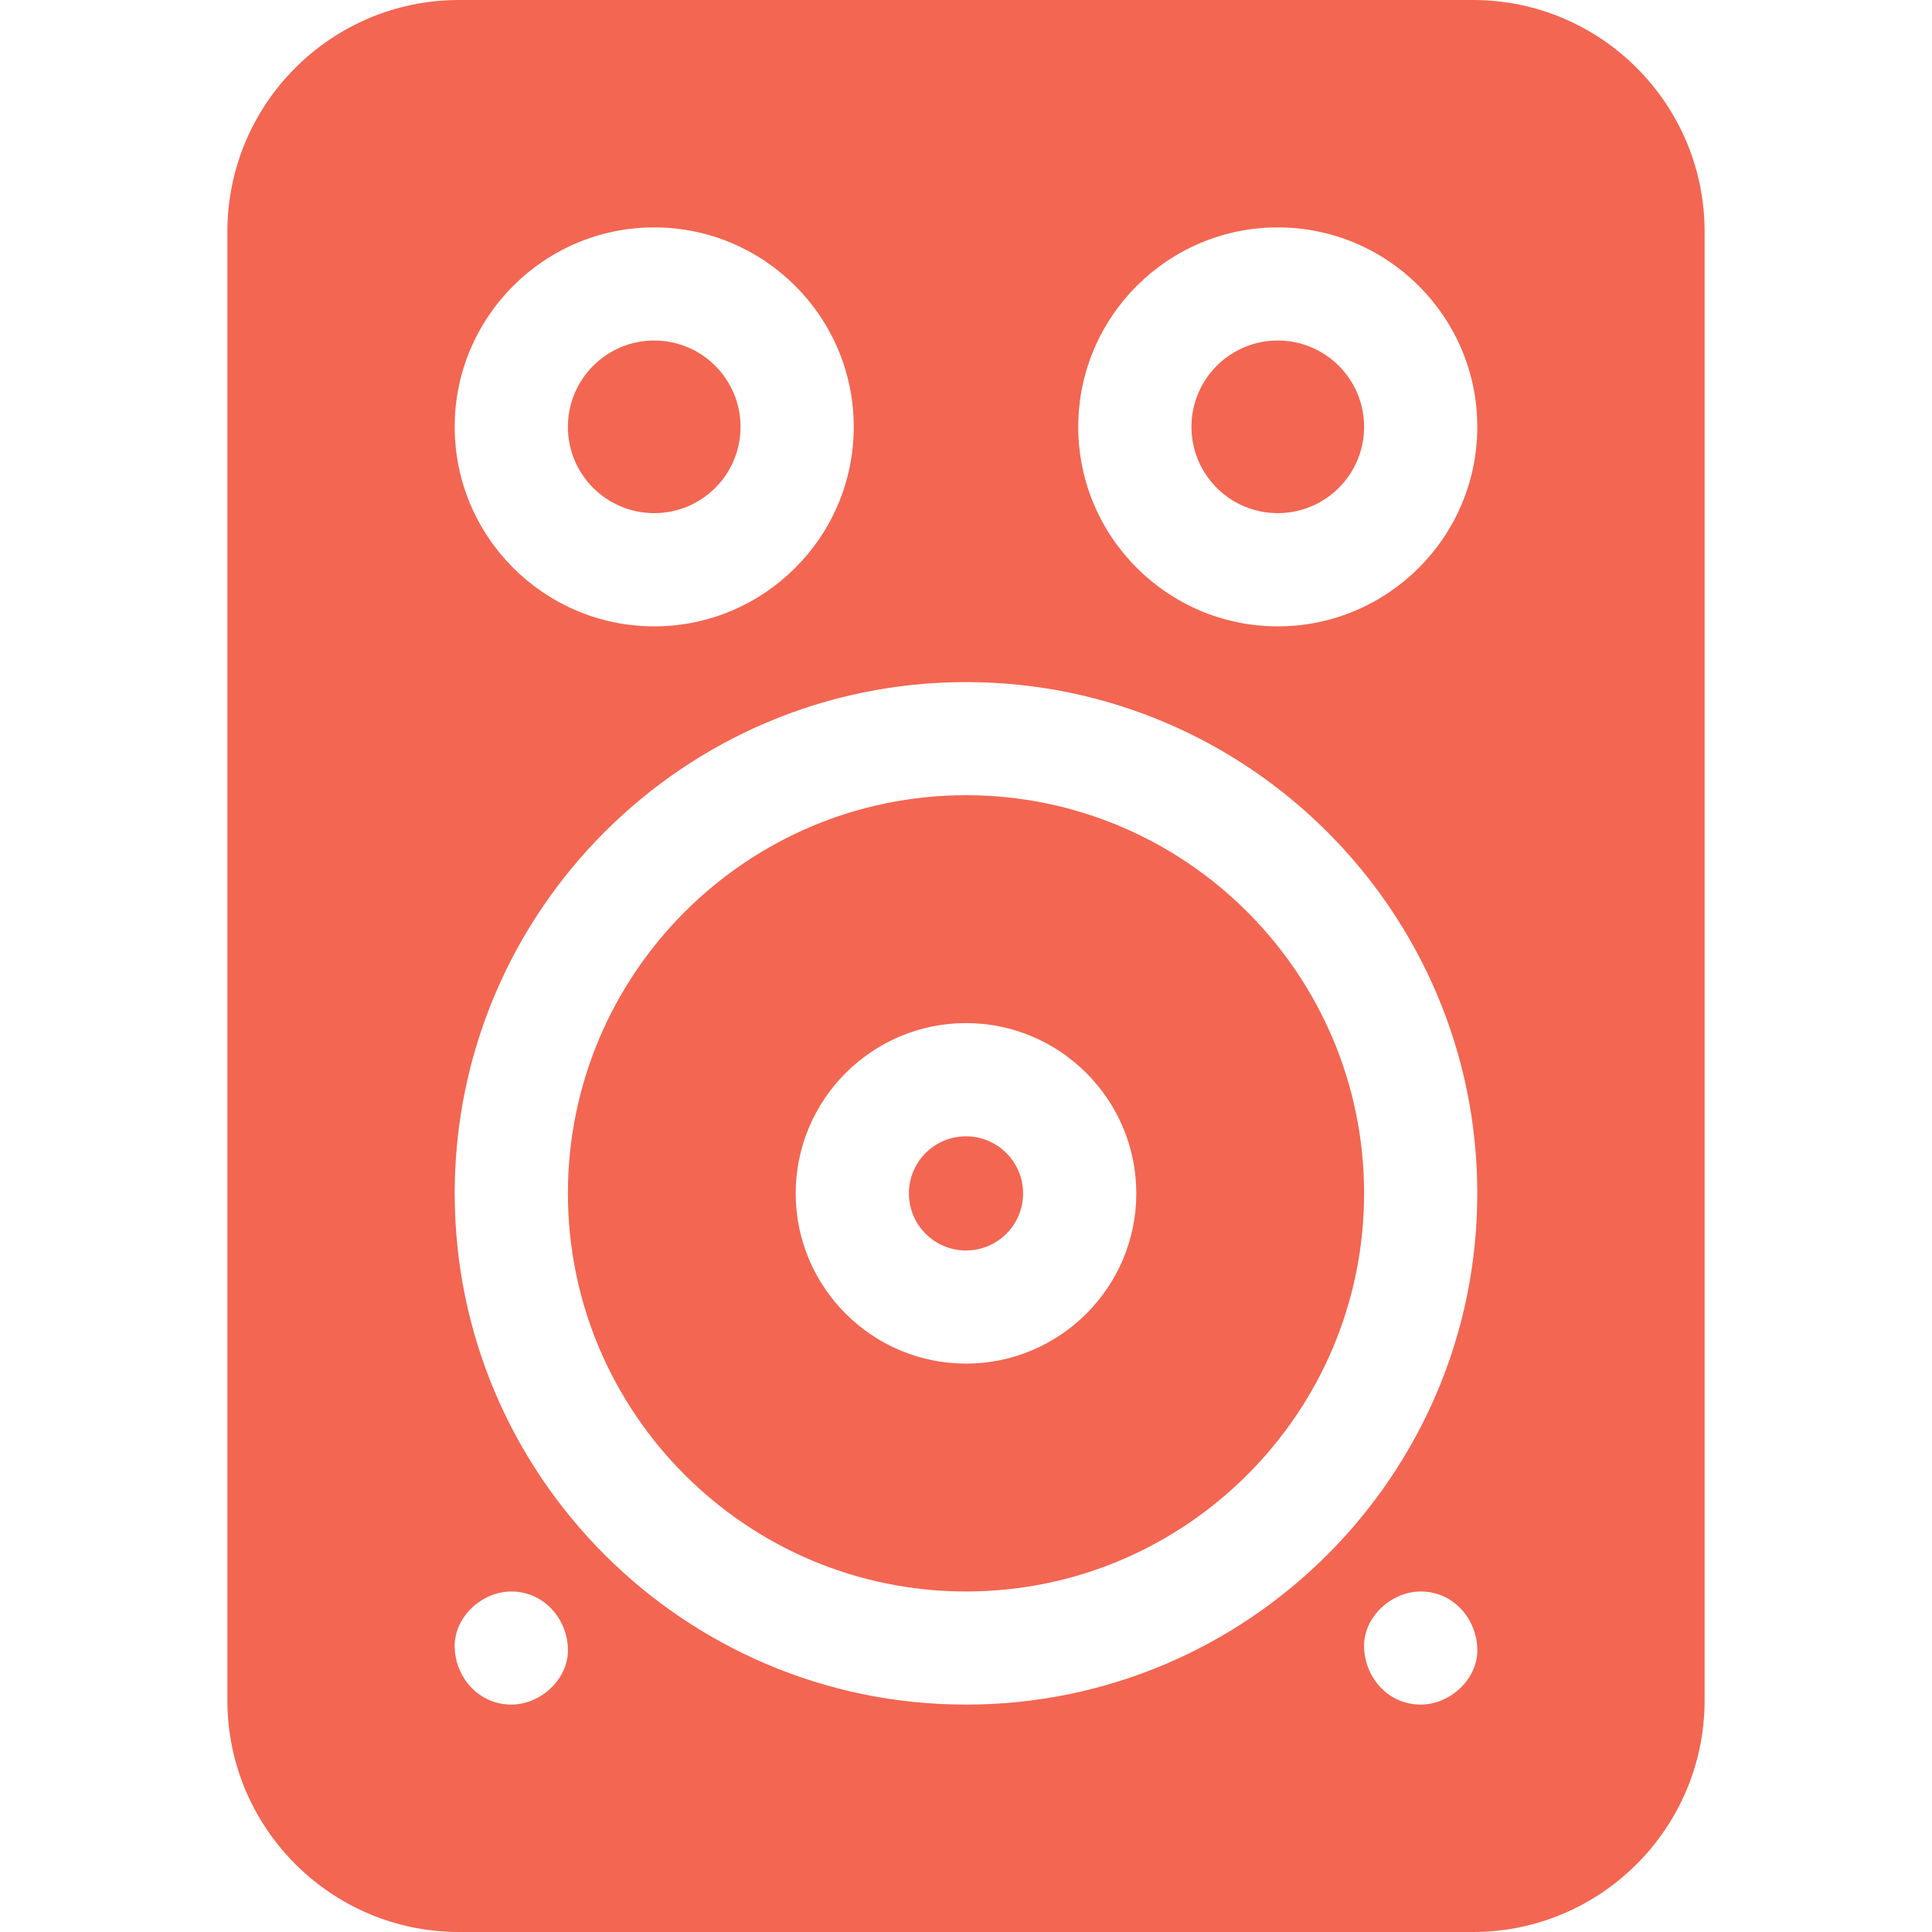
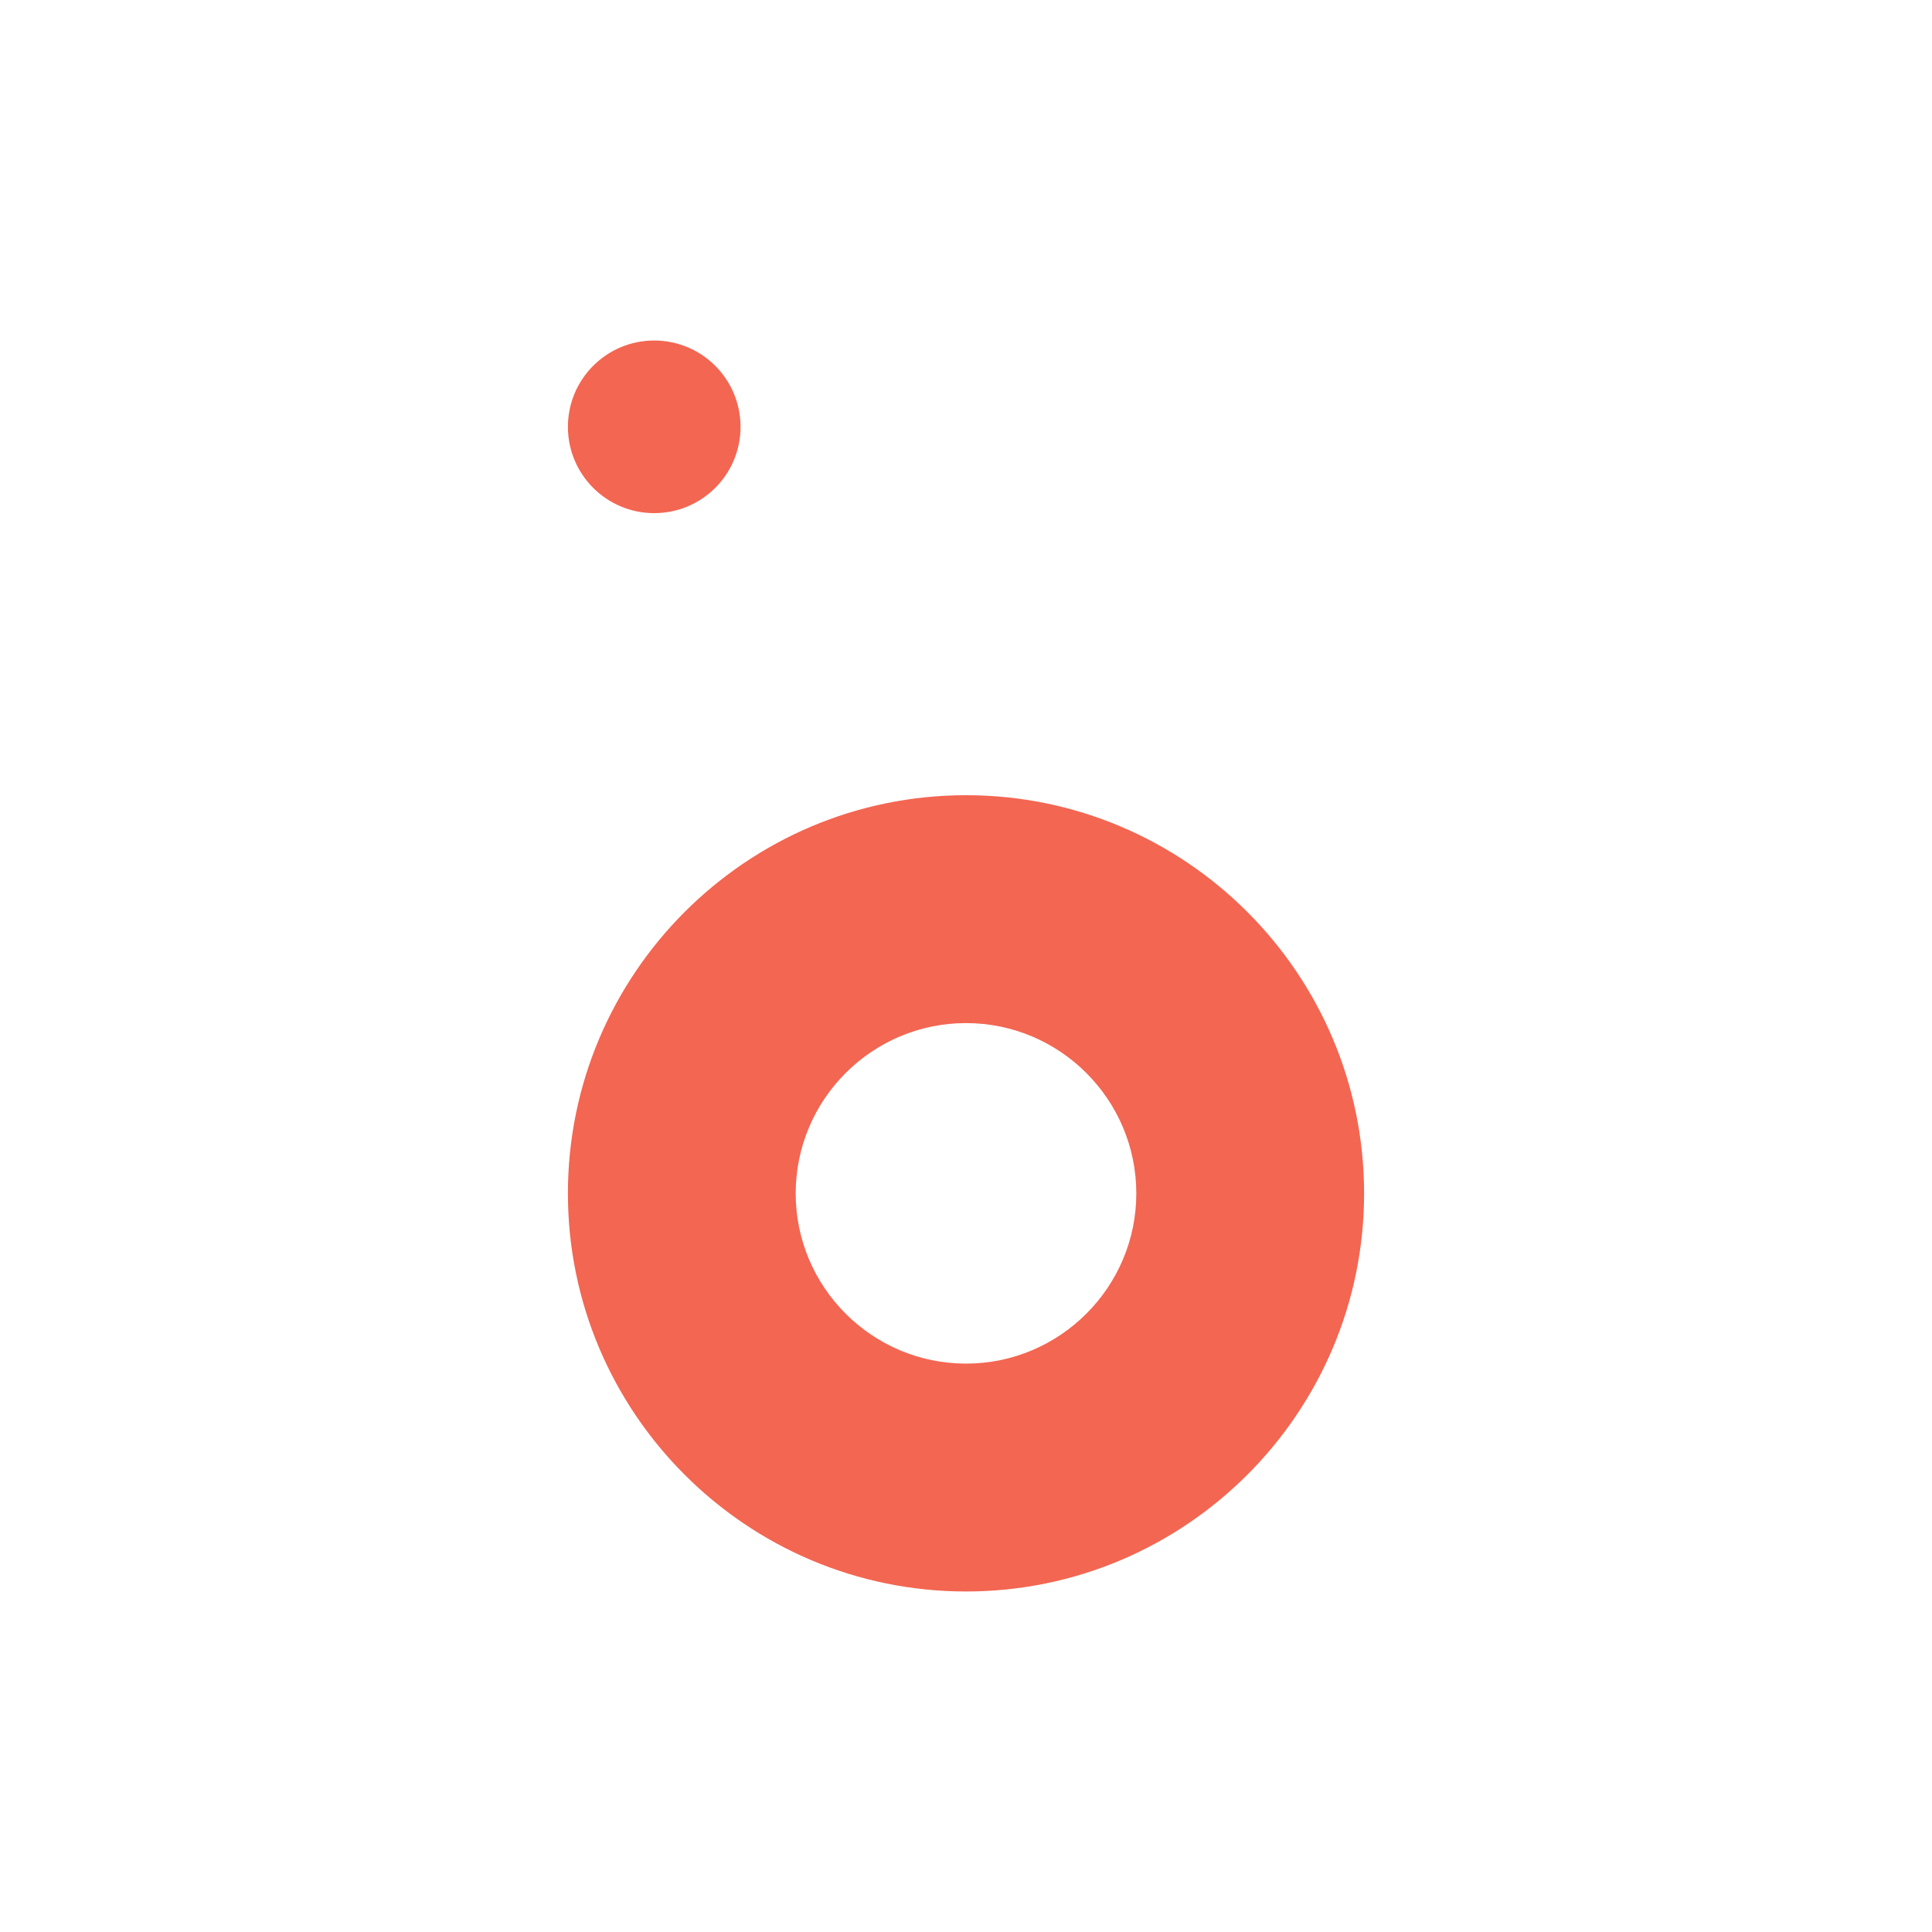
<svg xmlns="http://www.w3.org/2000/svg" width="20" height="20" viewBox="0 0 20 20" fill="none">
  <path d="M10 16.475C12.272 16.475 14.121 14.626 14.121 12.354C14.121 10.081 12.272 8.232 10 8.232C7.728 8.232 5.879 10.081 5.879 12.354C5.879 14.626 7.728 16.475 10 16.475ZM10 10.591C10.972 10.591 11.763 11.382 11.763 12.354C11.763 13.325 10.972 14.116 10 14.116C9.028 14.116 8.237 13.325 8.237 12.354C8.237 11.382 9.028 10.591 10 10.591Z" fill="#F36652" />
-   <path d="M10 12.945C10.326 12.945 10.591 12.68 10.591 12.354C10.591 12.028 10.326 11.763 10 11.763C9.673 11.763 9.409 12.028 9.409 12.354C9.409 12.68 9.673 12.945 10 12.945Z" fill="#F36652" />
  <path d="M6.772 5.312C7.266 5.312 7.666 4.912 7.666 4.419C7.666 3.925 7.266 3.525 6.772 3.525C6.279 3.525 5.879 3.925 5.879 4.419C5.879 4.912 6.279 5.312 6.772 5.312Z" fill="#F36652" />
-   <path d="M13.227 5.312C13.721 5.312 14.121 4.912 14.121 4.419C14.121 3.925 13.721 3.525 13.227 3.525C12.734 3.525 12.334 3.925 12.334 4.419C12.334 4.912 12.734 5.312 13.227 5.312Z" fill="#F36652" />
-   <path d="M15.249 0H4.751C3.429 0 2.354 1.075 2.354 2.397V17.602C2.354 18.924 3.429 20 4.751 20H15.249C16.571 20 17.646 18.924 17.646 17.602V2.397C17.646 1.075 16.571 0 15.249 0ZM4.707 12.354C4.707 9.435 7.081 7.061 10 7.061C12.919 7.061 15.293 9.435 15.293 12.354C15.293 15.272 12.919 17.646 10 17.646C7.081 17.646 4.707 15.272 4.707 12.354ZM5.879 17.061C5.893 17.377 5.599 17.646 5.293 17.646C4.964 17.646 4.721 17.378 4.707 17.061C4.693 16.744 4.986 16.475 5.293 16.475C5.621 16.475 5.865 16.743 5.879 17.061ZM4.707 4.419C4.707 3.28 5.634 2.354 6.772 2.354C7.911 2.354 8.838 3.28 8.838 4.419C8.838 5.558 7.911 6.484 6.772 6.484C5.634 6.484 4.707 5.558 4.707 4.419ZM11.162 4.419C11.162 3.28 12.089 2.354 13.227 2.354C14.366 2.354 15.293 3.28 15.293 4.419C15.293 5.558 14.366 6.484 13.227 6.484C12.089 6.484 11.162 5.558 11.162 4.419ZM14.707 16.475C15.036 16.475 15.279 16.743 15.293 17.061C15.307 17.377 15.014 17.646 14.707 17.646C14.379 17.646 14.135 17.378 14.121 17.061C14.107 16.744 14.4 16.475 14.707 16.475Z" fill="#F36652" />
</svg>